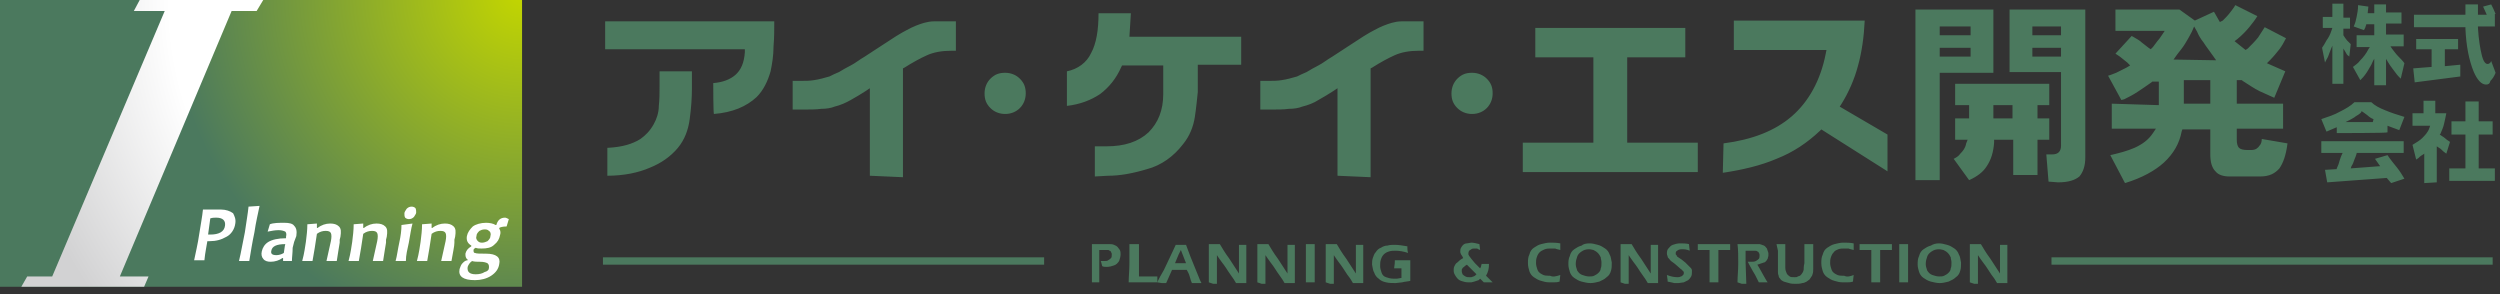
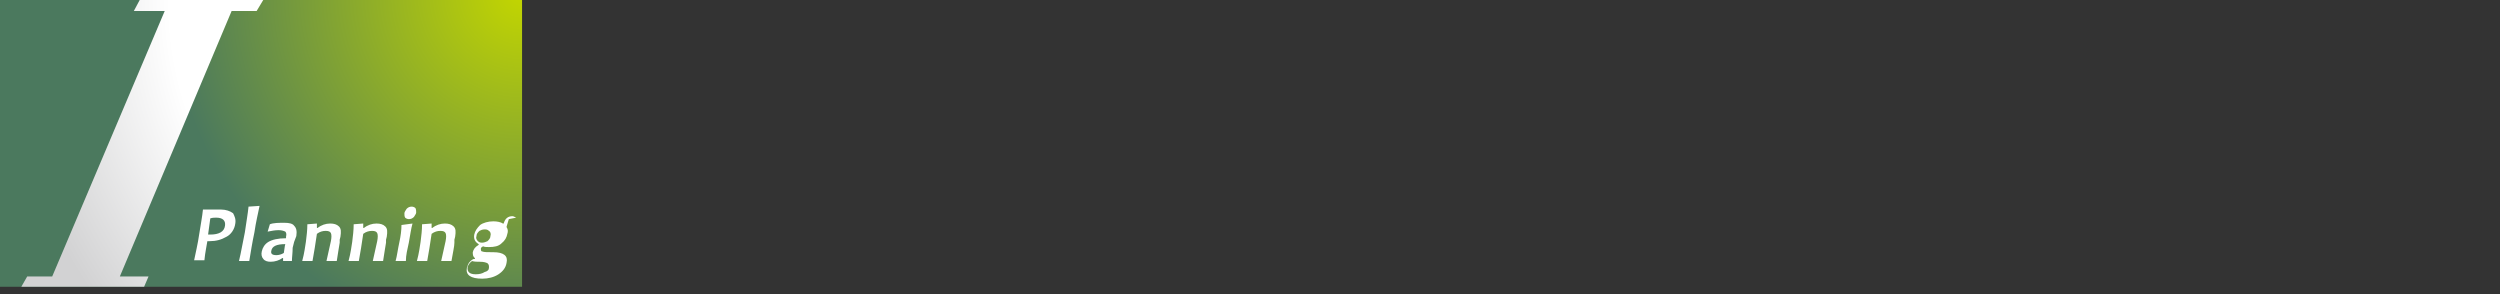
<svg xmlns="http://www.w3.org/2000/svg" width="340" height="40" viewBox="0 0 340 40">
  <rect x="0" y="0" width="340" height="40" fill="#333333" stroke="none" />
-   <path fill="#4B795E" d="M324.6 24.2l-8.1.6-.3-1.7 1.6-.1v-.1c.2-.4.3-.7.4-1.1.1-.3.2-.6.3-.8l.1-.2h-2.9v-1.6h11.2v1.6h-6.4v.1c-.1.3-.2.6-.3.8-.1.3-.2.6-.4.9l-.1.3 4-.3-.7-1 1.7-.5c.4.6.9 1.2 1.3 1.7s.7 1 1 1.5l-1.8.6-.6-.7zm-6.8-6.1v-.8l-1.4.6-.7-1.7c.9-.3 1.8-.6 2.5-1 .8-.4 1.5-.8 2-1.3h2.3c.4.4 1.1.8 1.9 1.1.7.3 1.6.6 2.6.9l-.7 1.8-1.6-.6v.9c0 .1-6.9.1-6.9.1zm3.3-2.8c-.2.2-.5.4-.7.5-.2.2-.5.3-.8.5l-.6.3h3.7l.1-.4c-.3-.1-.6-.3-.8-.5-.3-.2-.5-.4-.7-.5l-.1-.1-.1.2zm8.6 9.6v-4l-.3.2c-.2.1-.4.3-.5.4l-.3.2-.5-2c.5-.3 1-.6 1.3-.9.4-.4.8-.8 1-1.4l.1-.3h-2.4v-1.7h1.5v-1.7h1.6v1.7h1.5c-.1.5-.2 1-.3 1.4-.1.5-.3.9-.5 1.4l-.1.1.6.4c.2.2.5.4.8.6l-.5 1.6-.4-.3c-.2-.2-.4-.4-.6-.5l-.3-.2v4.9l-1.7.1zm3.4-.3v-1.7h2.2v-4.6h-1.9v-1.8h1.9v-2.7h1.8v2.7h1.9v1.8h-1.9v4.6h2.2v1.7h-6.2zm5-13.1c-.6 0-1.2-.6-1.7-1.8-.6-1.5-1-3.4-1.1-5.8v-.2h-7v-1.7h7v-1.4h1.7v1.4h1.2l-.5-1.1 1.1-.3.3.6.3.7h-.1v1.7h-2.3v.2c.1 1.6.3 2.8.5 3.6.2.9.5 1.3.8 1.3.2 0 .3-.1.4-.2l.1-.2.6 1.6c-.2.5-.4.8-.7 1.1-.1.4-.3.5-.6.5zm-9.9-2.2l2.5-.2v-2.4h-2.1v-1.4h5.7v1.4h-1.8v2.3l2.1-.2v1.6l-6.2.8-.2-1.9zm-9.5-4.5v-.9h.9v-1.5h-.9v-1.9h-1.5v1.8h-1.3v1.5h1.3l-.1.3c-.2.6-.4 1-.7 1.4-.2.4-.4.7-.6 1l.4 2 .2-.4c.2-.3.3-.6.4-.9l.4-1v5.2h1.5v-4.8l.3.5c.1.2.2.4.4.5l.1.1.2-1.7-.5-.5c-.1-.1-.3-.4-.5-.7zm7.5 2.9c-.3-.3-.6-.7-.9-1.1l-.2-.3h1.8v-1.6h-2.4v-1.5h2.1v-1.5h-2.1v-1.1h-1.6v1.2h-.9l.1-.9-1.4-.2c0 .6-.1 1.1-.2 1.6s-.2.9-.4 1.3l1.4.5.1-.2c.1-.1.1-.3.2-.5v-.1h1.1v1.5h-2.4v1.6h1.8l-.2.3c-.3.6-.7 1.1-1.1 1.5-.3.4-.6.6-1 .9l1 1.8c.2-.2.5-.5.7-.8.3-.4.5-.8.8-1.3 0 0 .3-.7.4-.8v3.6h1.6v-3.6l.3.5c.3.5.7 1 1 1.4.2.3.5.6.7.8l.5-2.1c-.2-.3-.5-.6-.8-.9zm-243.5 12.4c1.9-.1 3.3-.5 4.4-1.2.7-.5 1.3-1.1 1.8-2 .4-.7.7-1.6.7-2.5.1-.9.1-1.8.1-2.8v-1.9h4.4v2.4c0 1.2-.1 2.6-.3 4.1-.2 1.5-.7 2.8-1.6 3.9-1 1.2-2.3 2.1-3.8 2.7-1.6.7-3.6 1.1-5.8 1.1v-3.8h.1zm14.3-8.8c1.3-.1 2.3-.5 3-1.1.8-.7 1.2-1.7 1.3-3.1v-.4h-19v-3.8h23c0 1.1 0 2.2-.1 3.4 0 1.3-.2 2.4-.4 3.4-.4 1.4-1 2.6-1.9 3.5-1.4 1.3-3.3 2.1-5.8 2.3-.1.1-.1-4.2-.1-4.2zm21.3 12.6v-11.9l-.6.4c-.6.4-1.3.8-2 1.2s-1.4.7-2.2.9c-.5.2-1.1.3-1.8.3-.7.1-1.6.1-2.7.1h-1.2v-3.9h1c.7 0 1.3 0 1.9-.1.7-.1 1.4-.3 2.1-.5.4-.2.8-.4 1.3-.6.5-.3 1-.6 1.6-.9.6-.3 1.2-.8 1.9-1.2l2.3-1.5c1.5-1 2.6-1.7 3.4-2.1.9-.5 1.7-.8 2.4-1 .4-.1.8-.2 1.4-.2h2.9v4h-.6c-1.3 0-2.4.2-3.3.6s-2 1-3.1 1.7l-.2.1v14.8l-4.5-.2zm18.4-8.4c-.8 0-1.5-.3-2-.8-.6-.6-.8-1.2-.8-2s.3-1.5.8-2c.6-.6 1.2-.8 2-.8s1.5.3 2 .8c.6.6.8 1.2.8 2s-.3 1.5-.8 2-1.2.8-2 .8zm63.5 0c-.8 0-1.5-.3-2-.8-.6-.6-.8-1.2-.8-2s.3-1.5.8-2c.6-.6 1.2-.8 2-.8s1.5.3 2 .8c.6.6.8 1.2.8 2s-.3 1.5-.8 2-1.2.8-2 .8zm-51.3 8.5v-4.1h1.6c2.4 0 4.3-.6 5.7-1.9 1.3-1.3 2-3 2-5.2v-3.9h-5.6l-.1.2c-.7 1.6-1.7 2.8-2.9 3.7-1.2.8-2.7 1.4-4.5 1.6v-4.7c1.5-.3 2.7-1.2 3.3-2.5.7-1.3 1-3.1 1-5.4h4.4l-.2 3.2h15.2v3.8h-5.9v3.7c-.1.9-.2 2.1-.4 3.4s-.7 2.6-1.6 3.7c-1.3 1.7-3 2.9-4.9 3.4-2 .6-3.7.9-5.3.9l-1.8.1zm33-.1v-11.9l-.6.4c-.6.4-1.3.8-2 1.2-.6.4-1.4.7-2.2.9-.5.2-1.1.3-1.8.3-.7.1-1.6.1-2.7.1h-1.2v-3.9h1c.7 0 1.3 0 1.9-.1.7-.1 1.4-.3 2.1-.5.4-.2.8-.4 1.3-.6.5-.3 1-.6 1.6-.9.6-.3 1.2-.8 1.9-1.2l2.3-1.5c1.5-1 2.6-1.7 3.4-2.1.9-.5 1.7-.8 2.4-1 .4-.1.8-.2 1.4-.2h2.9v4h-.6c-1.3 0-2.4.2-3.3.6-.9.4-2 1-3.1 1.7l-.2.1v14.8l-4.5-.2zm25.2-.5v-4h9.6v-11.6h-7.9v-4h20.4v4h-7.9v11.6h9.6v4h-23.8zm27.3-3.9c3.9-.5 7-1.7 9.3-3.7s3.9-4.9 4.6-8.5l.1-.5h-12.6v-4h17.8c-.1 2.2-.4 4.3-.9 6.1-.5 1.9-1.3 3.7-2.3 5.3l-.2.3 6.5 3.8v5l-9-5.7-.2.2c-1.7 1.6-3.6 2.9-5.9 3.8-2.1.9-4.6 1.5-7.3 1.9l.1-4zm44.2 5.2l-.3-3.7h.8c.4 0 .7-.1.9-.3.2-.2.3-.5.3-.9v-10h-7v-8.5h10.3v20.1c0 1.2-.3 2-.8 2.6-.6.5-1.5.8-2.9.8l-1.3-.1zm-2.2-17h3.9v-1.2h-3.9v1.2zm0-2.9h3.9v-1.2h-3.9v1.2zm-10.7 16.8c.4-.2.7-.4.9-.7.4-.4.7-.8.8-1.4l.2-.5h-1.7v-2.9h1.9v-1.8h-1.9v-2.9h12.8v2.9h-1.6v1.8h1.6v2.9h-1.6v4.8h-3.3v-4.8h-2.6v.4c-.1 1.3-.4 2.3-1 3.2-.5.8-1.3 1.4-2.4 1.9l-2.1-2.9zm5.4-5.5h2.6v-1.8h-2.6v1.8zm-10.6 8.3v-23.1h10.6v8.6h-7.3v14.6h-3.3v-.1zm3.3-16.7h4.2v-1.2h-4.2v1.2zm0-2.9h4.2v-1.2h-4.2v1.2zm23.4 9.3v3.4h6l-.4.6c-.6.9-1.4 1.5-2.5 2-.9.4-2 .7-3.3 1l2 3.8c2.3-.7 4.1-1.7 5.3-2.8 1.3-1.2 2.1-2.6 2.4-4.2l.1-.3h3.8v3.4c0 1 .2 1.8.7 2.3.4.5 1.1.7 1.9.7h4.2c1.2 0 2-.4 2.6-1.1.5-.7.9-1.8 1.1-3.4l-3.5-.6c0 .4-.1.7-.3.9-.2.3-.5.6-1.1.6h-.6c-.5 0-.9-.1-1.1-.3-.2-.2-.3-.6-.3-1.1v-1.5h6.3v-3.4h-6.3v-3.2h.7l.1.1c.8.5 1.5 1 2.3 1.4l2 .9 1.5-3.6-2.5-1.1.4-.4c.5-.5.9-1 1.3-1.5.3-.4.6-.9.9-1.5l-2.9-1.5-.9 1.4c-.4.5-.9 1-1.4 1.5l-.3.2-1.5-1.2.4-.3c.6-.5 1.1-1 1.6-1.6.4-.5.8-1 1.1-1.5l-3-1.5c-.2.4-.5.7-.7 1-.3.4-.7.8-1 1.1l-.4.2-.8-1.4-2.6 1.2-2.1-1.5h-8.7v2.9h6.7l-.4.6c-.2.3-.4.6-.6.8l-.6.8-.3.3-.3-.2-.9-.7c-.3-.3-.7-.5-1.2-.8l-.2-.1-2.2 2.4.6.4 1 .8.4.4-.5.3-1.4.7c-.3.1-.7.3-1.1.4l1.8 3.3.4-.1c.6-.3 1.2-.6 1.8-1 .6-.4 1.2-.8 1.9-1.3l.1-.1h.9v3.2m7-.2h-3.6v-3.2h3.6v3.2zm-5-6l.5-.7c.4-.5.8-1 1.1-1.5.3-.5.6-1 .9-1.6l.3-.7.4.7c.2.5.5 1 .9 1.5.3.5.8 1.1 1.2 1.7l.5.7-5.8-.1zm-147.1 30.3v-5.2h2.2c.4 0 .6 0 .8.1s.3.1.5.3l.3.4c.1.2.1.4.1.6 0 .3-.1.6-.2.9-.2.3-.4.5-.7.6s-.6.2-1 .2c-.2 0-.4 0-.6-.1-.1-.3-.1-.5-.2-.7h.5c.2 0 .4 0 .5-.1.2-.1.3-.2.4-.3.1-.1.1-.3.1-.5 0-.1 0-.2-.1-.3 0-.1-.1-.2-.2-.2-.1-.1-.2-.1-.2-.1h-1.2v4.4h-1zm5 0c0-.8.1-1.6.1-2.6v-2.6h1.3v4.4h2.5v.8h-3.9zm3.9 0c.2-.5.5-1 .9-1.7l.9-1.9c.3-.6.5-1.1.7-1.5h1.4l.6 1.6 1.3 3.2.2.4h-1.3c-.1-.2-.2-.5-.3-.9s-.3-.7-.4-.9h-2l-.8 1.8h-.6l-.6-.1zm2.4-2.6h1.5l-.7-1.8-.3.6-.5 1.2zm4.6 2.6v-5.2h1.5c.3.5.7 1.2 1.3 2l1.3 2v-3.9h1v5.2h-1.4l-.3-.5-.7-1c-.2-.3-.5-.8-.9-1.3-.3-.4-.5-.7-.7-1v3.9h-.5l-.6-.2zm6.6 0v-5.2h1.5c.3.5.7 1.2 1.3 2l1.3 2v-3.9h1v5.2h-1.4l-.3-.5-.7-1c-.2-.3-.5-.8-.9-1.3-.3-.4-.5-.7-.7-1v3.9h-.5l-.6-.2zm6.6 0v-5.2h1.2v5.2h-1.2zm2.7 0v-5.2h1.5c.3.5.7 1.2 1.3 2l1.3 2v-3.9h1v5.2h-1.4l-.3-.5c-.1-.2-.4-.5-.7-1-.2-.3-.5-.8-.9-1.3-.3-.4-.5-.7-.7-1v3.9h-.5l-.6-.2zm9.4-3h2.1v2.8c-.4.1-.8.1-1.1.2l-.9.1c-.4 0-.9 0-1.3-.1s-.7-.2-1-.5c-.3-.2-.5-.5-.6-.8-.2-.3-.2-.7-.3-1.1 0-.3 0-.6.1-.9.1-.3.2-.6.4-.8.2-.3.4-.5.7-.6.3-.2.6-.3.9-.3.3-.1.7-.1 1-.1.5 0 1.1.1 1.7.2 0 .3 0 .6.1.9-.6-.2-1.2-.3-1.7-.3-.3 0-.6 0-.9.1-.3.1-.5.2-.7.4s-.3.4-.4.7c-.1.3-.1.6-.1.9 0 .3.1.6.2.9.1.3.3.5.6.6s.6.2 1 .2h.5l.6-.1v-1.3h-1c.1-.6.1-.9.1-1.1zm11.8.5h1c0 .6-.1 1.1-.4 1.6l.5.5.4.4h-1.2l-.5-.5-.2.2-.3.1-.3.1-.4.1h-.4c-.4 0-.7-.1-1-.2-.3-.1-.5-.3-.7-.6s-.3-.5-.3-.8c0-.2 0-.4.1-.6.1-.2.2-.4.4-.5.2-.2.4-.4.8-.6-.1-.2-.2-.4-.3-.5-.1-.2-.1-.3-.1-.4 0-.2 0-.3.1-.5s.2-.3.3-.4c.1-.1.3-.2.5-.2l.6-.1c.3 0 .7.1 1.1.2l.1.8c-.2-.1-.3-.1-.4-.2h-.4c-.1 0-.3 0-.4.1l-.3.2s-.1.2-.1.3v.2l.1.2.3.4.5.6.4.4.3.3.1-.2.1-.4zm-.7 1.4l-.5-.5-.4-.4-.4-.4c-.2.1-.3.2-.4.3-.1.1-.2.1-.2.2-.1.1-.1.2-.1.2v.2c0 .2.1.3.1.4.1.1.2.2.4.3s.3.1.5.1h.3l.3-.1.2-.1.2-.2zm11.4.1l-.1.9c-.3.1-.6.1-.8.1h-.6c-.4 0-.8-.1-1.1-.2-.4-.1-.7-.3-1-.5s-.5-.5-.6-.8-.2-.7-.2-1.1c0-.4 0-.8.2-1.2.1-.4.3-.7.6-.9s.6-.4 1-.5.8-.2 1.2-.2.9 0 1.4.1v.9c-.3-.1-.5-.1-.7-.2h-.6c-.3 0-.5 0-.8.1-.2.1-.5.2-.7.4s-.3.4-.4.7c-.1.3-.1.5-.1.8s.1.6.2.9c.1.3.4.5.6.6.3.2.6.2 1.1.2.4.2.8.1 1.4-.1zm4-4.3c.4 0 .7.1 1.1.2.4.1.7.3 1 .5s.5.5.6.8c.2.3.2.7.3 1.1 0 .4 0 .8-.1 1.1-.1.4-.3.7-.6.9-.3.3-.6.4-1 .6-.4.1-.8.2-1.2.2s-.8-.1-1.2-.2c-.4-.1-.7-.3-1-.5s-.5-.5-.6-.8-.2-.7-.2-1c0-.4 0-.8.2-1.2.1-.4.3-.7.6-.9s.6-.4 1-.5c.2-.2.6-.3 1.1-.3zm-.1.8c-.4 0-.7.1-1 .3s-.5.4-.6.7-.2.6-.2 1c0 .3.1.6.2.9.2.3.4.5.7.6s.6.2.9.2c.3 0 .5 0 .7-.1s.4-.2.6-.4c.2-.2.3-.4.3-.6.1-.2.1-.5.1-.8s-.1-.5-.1-.7c-.1-.2-.2-.4-.4-.6-.2-.2-.4-.3-.6-.4-.1 0-.3-.1-.6-.1zm4.3 4.5v-5.2h1.5c.3.5.7 1.2 1.3 2l1.3 2v-3.9h1v5.2h-1.4l-.3-.5-.7-1c-.2-.3-.5-.8-.9-1.3-.3-.4-.5-.7-.7-1v3.9h-.5l-.6-.2zm6.4-.1c0-.4-.1-.7-.1-.9.5.2 1 .3 1.4.3.2 0 .3 0 .5-.1.1 0 .2-.1.3-.2s.1-.2.1-.3 0-.2-.1-.2c-.1-.1-.1-.2-.3-.3l-.8-.7-.4-.3c-.2-.1-.3-.3-.4-.4-.1-.1-.2-.2-.2-.3s-.1-.2-.1-.4 0-.5.2-.7.3-.4.6-.5.6-.2 1-.2.8 0 1.2.1l.1.9c-.4-.2-.8-.2-1.1-.2s-.5.1-.6.2c-.2.1-.2.2-.2.4v.1l.1.1.1.2.3.2.3.2.5.4.3.3.3.3.2.2.1.2v.3c0 .2 0 .4-.1.6s-.2.3-.4.5l-.6.3-.7.1h-.6c-.3-.1-.5-.1-.9-.2zm5.7.1v-4.4h-1.6v-.8h4.4v.8h-1.6v4.4h-1.2zm3.8 0c0-.8.1-1.6.1-2.6s0-1.8-.1-2.6h3s.4.1.6.2c.2.1.3.3.4.4l.2.6v.4l-.1.4-.2.3c-.1.1-.2.2-.3.2l-.3.1-.6.2.3.5.5.9.4.7.2.3h-1.2l-.5-1-.3-.5-.5-.9-.2-.4h.5c.2 0 .4 0 .6-.1s.3-.2.4-.3c.1-.1.1-.3.1-.5 0-.1 0-.2-.1-.3 0-.1-.1-.2-.2-.2-.1-.1-.2-.1-.4-.1h-1.2v1.6l.1 2.9h-.6l-.6-.2zm5.3-5.2h1.2v3.2c0 .3.1.6.2.8.1.2.3.3.4.4s.4.1.7.1c.2 0 .3 0 .4-.1l.3-.1.2-.2.2-.3.1-.3c0-.2 0-.5.1-.9v-2.6h1.2v3.3c0 .3 0 .6-.1.8 0 .1-.1.3-.2.4l-.2.3-.4.3c-.2.1-.4.2-.6.2-.3.1-.6.1-.9.1-.3 0-.6 0-.9-.1l-.7-.2c-.2-.1-.4-.2-.5-.4-.1-.1-.2-.2-.2-.4-.1-.2-.1-.4-.1-.6v-2.8l-.2-.9zm10.5 4.2l-.1.9c-.3.1-.6.1-.8.1h-.6c-.4 0-.8-.1-1.1-.2-.4-.1-.7-.3-1-.5s-.5-.5-.6-.8-.2-.7-.2-1.1c0-.4 0-.8.2-1.2.1-.4.3-.7.6-.9s.6-.4 1-.5.8-.2 1.2-.2.9 0 1.4.1v.9c-.3-.1-.5-.1-.7-.2h-.6c-.3 0-.5 0-.8.1-.2.1-.5.2-.6.4-.2.2-.3.4-.4.7-.1.3-.1.5-.1.8s.1.6.2.9.4.5.6.6c.3.2.6.2 1.1.2.4.2.8.1 1.3-.1zm2.4 1v-4.4h-1.6v-.8h4.4v.8h-1.6v4.4h-1.2zm3.8 0v-5.2h1.2v5.2h-1.2zm5.4-5.3c.4 0 .7.1 1.1.2.4.1.7.3 1 .5s.5.5.6.8c.2.3.2.7.3 1.1 0 .4 0 .8-.1 1.1-.1.4-.3.7-.6.9-.3.3-.6.4-1 .6-.4.1-.8.2-1.2.2-.4 0-.8-.1-1.2-.2-.4-.1-.7-.3-1-.5s-.5-.5-.6-.8-.2-.7-.2-1c0-.4 0-.8.2-1.2.1-.4.3-.7.6-.9.3-.2.6-.4 1-.5.3-.2.7-.3 1.1-.3zm0 .8c-.4 0-.7.1-1 .3s-.5.4-.6.7-.2.6-.2 1c0 .3.1.6.2.9.2.3.4.5.7.6.3.1.6.2.9.2s.5 0 .7-.1.4-.2.6-.4.3-.4.3-.6c.1-.2.1-.5.1-.8s-.1-.5-.1-.7c-.1-.2-.2-.4-.4-.6-.2-.2-.4-.3-.6-.4-.1 0-.3-.1-.6-.1zm4.2 4.5v-5.2h1.5c.3.5.7 1.2 1.3 2l1.3 2v-3.9h1v5.2h-1.4l-.3-.5c-.1-.2-.4-.5-.7-1-.2-.3-.5-.8-.9-1.3-.3-.4-.5-.7-.7-1v3.9h-.5l-.6-.2zm-125.9-2.4h-60v-1h60v1zm197 0h-60v-1h60v1z" />
  <radialGradient id="a" cx="71" cy="839.032" r="48" gradientTransform="translate(0 -840)" gradientUnits="userSpaceOnUse">
    <stop offset="0" stop-color="#C3D600" />
    <stop offset="1" stop-color="#4B795E" />
  </radialGradient>
  <path fill="url(#a)" d="M0 0h71v39h-71v-39z" />
-   <path fill="#fff" d="M32 30.4c-.1.8-.6 1.5-1.2 1.8-.7.4-1.4.6-2.3.6h-.3c-.1.7-.3 1.5-.4 2.6h-1.4c.2-1 .5-2.2.7-3.6.2-1.3.4-2.3.5-3.3h2.5c.6 0 1.2.2 1.6.5.2.4.4.8.3 1.4zm-1.4.3c.1-.7-.3-1.1-1.2-1.1-.2 0-.5 0-.8.1-.1.7-.2 1.4-.3 2.2h.3c1.2 0 1.9-.4 2-1.2zm3.3 4.8h-1.4c.3-1.2.5-2.5.8-3.9.2-1.4.4-2.5.5-3.5l1.5-.1c-.2 1-.5 2.2-.7 3.6-.3 1.4-.5 2.7-.7 3.9zm5.8 0h-1.2v-.4h-.1c-.4.3-1 .5-1.6.5-.4 0-.8-.1-1-.4-.2-.2-.3-.6-.2-1 .1-.5.4-1 .9-1.3s1.3-.5 2.4-.5v-.2c.1-.4 0-.6-.1-.7-.2-.1-.5-.2-.9-.2-.5 0-1 .1-1.5.2l.3-1c.5-.2 1.2-.2 2-.2.6 0 1.1.1 1.3.4.3.3.4.7.3 1.4l-.3.8-.2.8c0 .7-.1 1.3-.1 1.8zm-1.1-1.1c.1-.5.1-.9.2-1.2-1.2 0-1.8.3-1.9.9-.1.4.1.6.7.6.3 0 .7-.1 1-.3zm7.2 1.1h-1.4l.6-2.7c.1-.5.1-.9 0-1.1s-.3-.3-.7-.3-.8.1-1.2.4c-.2 1.4-.4 2.6-.6 3.7h-1.4c.3-1.1.4-2 .5-2.6.1-.8.2-1.6.2-2.4l1.3-.1v.6h.1c.5-.4 1.1-.6 1.7-.6.5 0 .9.1 1.2.4s.3.7.2 1.4l-.1.4v.4c-.1.5-.2 1.3-.4 2.5zm6.3 0h-1.4l.6-2.7c.1-.5.1-.9 0-1.1s-.3-.3-.7-.3-.8.1-1.2.4c-.2 1.4-.4 2.6-.6 3.7h-1.4c.3-1.1.4-2 .5-2.6.1-.8.2-1.6.2-2.4l1.3-.1v.6h.1c.5-.4 1.1-.6 1.7-.6.5 0 .9.1 1.2.4s.3.7.2 1.4l-.1.4v.4c-.1.5-.2 1.3-.4 2.5zm3.1 0h-1.4c.2-.7.3-1.6.5-2.5s.3-1.7.3-2.4l1.5-.2c-.2.7-.3 1.5-.5 2.6-.2.9-.4 1.7-.4 2.5zm1.4-6.6c0 .2-.2.4-.3.6-.2.2-.4.3-.7.3-.2 0-.4-.1-.5-.2-.1-.2-.1-.3-.1-.6 0-.2.2-.4.3-.6.2-.2.4-.3.7-.3.2 0 .4.1.5.2.1.2.1.4.1.6zm4.8 6.6h-1.4l.6-2.7c.1-.5.1-.9 0-1.1s-.3-.3-.7-.3-.8.1-1.2.4c-.2 1.4-.4 2.6-.6 3.7h-1.4c.3-1.1.4-2 .5-2.6.1-.8.2-1.6.2-2.4l1.3-.1v.6h.1c.5-.4 1.1-.6 1.7-.6.5 0 .9.1 1.2.4s.3.7.2 1.4l-.1.4v.4c0 .5-.2 1.3-.4 2.5zm7.8-5.7l-.3 1c-.5 0-.9.1-1 .2v.1c.2.3.2.6.1.9-.1.5-.3.9-.8 1.3-.4.4-1 .5-1.7.5-.3 0-.6 0-.8-.1-.2.1-.3.2-.3.3 0 .2 0 .4.2.4.2.1.7.1 1.5.1 1.4 0 2 .5 1.8 1.4-.1.7-.5 1.2-1.1 1.6-.6.4-1.4.6-2.2.6-1.6 0-2.3-.5-2.1-1.5.1-.3.2-.6.4-.8s.4-.4.7-.4v-.1c-.3-.2-.3-.5-.3-.8.1-.4.3-.7.8-1v-.1c-.5-.3-.7-.7-.6-1.3.1-.5.4-.9.8-1.3.4-.3 1.1-.5 1.8-.5.5 0 1 .1 1.3.3h.1c.2-.7.6-1 1.2-1 .1 0 .3.1.5.2zm-2.7 6.6c0-.3 0-.4-.2-.6-.2-.1-.5-.2-1-.2-.4 0-.8 0-1.1-.1-.3.2-.5.5-.6.8-.1.7.3 1 1.1 1 .5 0 .9-.1 1.2-.3.4-.1.6-.3.6-.6zm.2-4.3c.1-.3 0-.6-.2-.7-.2-.2-.4-.2-.6-.2-.3 0-.5.1-.7.2-.2.2-.4.4-.4.7-.1.3 0 .5.2.7s.4.2.6.2.5-.1.7-.2c.2-.2.4-.4.4-.7z" />
+   <path fill="#fff" d="M32 30.4c-.1.8-.6 1.5-1.2 1.8-.7.4-1.4.6-2.3.6h-.3c-.1.7-.3 1.5-.4 2.6h-1.4c.2-1 .5-2.2.7-3.6.2-1.3.4-2.3.5-3.3h2.5c.6 0 1.2.2 1.6.5.2.4.4.8.3 1.4zm-1.4.3c.1-.7-.3-1.1-1.2-1.1-.2 0-.5 0-.8.1-.1.7-.2 1.4-.3 2.2h.3c1.2 0 1.9-.4 2-1.2zm3.3 4.8h-1.4c.3-1.2.5-2.5.8-3.9.2-1.4.4-2.5.5-3.5l1.5-.1c-.2 1-.5 2.2-.7 3.6-.3 1.4-.5 2.7-.7 3.9zm5.8 0h-1.2v-.4h-.1c-.4.3-1 .5-1.6.5-.4 0-.8-.1-1-.4-.2-.2-.3-.6-.2-1 .1-.5.4-1 .9-1.3s1.3-.5 2.4-.5v-.2c.1-.4 0-.6-.1-.7-.2-.1-.5-.2-.9-.2-.5 0-1 .1-1.5.2l.3-1c.5-.2 1.2-.2 2-.2.6 0 1.1.1 1.3.4.3.3.4.7.3 1.4l-.3.8-.2.8c0 .7-.1 1.3-.1 1.8zm-1.1-1.1c.1-.5.1-.9.2-1.2-1.2 0-1.8.3-1.9.9-.1.4.1.6.7.6.3 0 .7-.1 1-.3zm7.2 1.1h-1.4l.6-2.7c.1-.5.1-.9 0-1.1s-.3-.3-.7-.3-.8.1-1.2.4c-.2 1.4-.4 2.6-.6 3.7h-1.4c.3-1.1.4-2 .5-2.6.1-.8.2-1.6.2-2.4l1.3-.1v.6h.1c.5-.4 1.1-.6 1.7-.6.5 0 .9.1 1.2.4s.3.7.2 1.4l-.1.4v.4c-.1.5-.2 1.3-.4 2.5zm6.3 0h-1.4l.6-2.7c.1-.5.1-.9 0-1.1s-.3-.3-.7-.3-.8.1-1.2.4c-.2 1.4-.4 2.6-.6 3.7h-1.4c.3-1.1.4-2 .5-2.6.1-.8.2-1.6.2-2.4l1.3-.1v.6h.1c.5-.4 1.1-.6 1.7-.6.5 0 .9.1 1.2.4s.3.7.2 1.4l-.1.4v.4c-.1.5-.2 1.3-.4 2.5zm3.1 0h-1.4c.2-.7.3-1.6.5-2.5s.3-1.7.3-2.4l1.5-.2c-.2.7-.3 1.5-.5 2.6-.2.9-.4 1.7-.4 2.5zm1.4-6.6c0 .2-.2.4-.3.6-.2.2-.4.3-.7.3-.2 0-.4-.1-.5-.2-.1-.2-.1-.3-.1-.6 0-.2.2-.4.3-.6.2-.2.4-.3.7-.3.2 0 .4.1.5.2.1.2.1.4.1.6zm4.8 6.6h-1.4l.6-2.7c.1-.5.1-.9 0-1.1s-.3-.3-.7-.3-.8.1-1.2.4c-.2 1.4-.4 2.6-.6 3.7h-1.4c.3-1.1.4-2 .5-2.6.1-.8.2-1.6.2-2.4l1.3-.1v.6h.1c.5-.4 1.1-.6 1.7-.6.5 0 .9.1 1.2.4s.3.7.2 1.4l-.1.4v.4c0 .5-.2 1.3-.4 2.5zm7.8-5.7l-.3 1v.1c.2.3.2.6.1.9-.1.5-.3.9-.8 1.3-.4.4-1 .5-1.7.5-.3 0-.6 0-.8-.1-.2.1-.3.2-.3.3 0 .2 0 .4.2.4.2.1.7.1 1.5.1 1.4 0 2 .5 1.8 1.4-.1.7-.5 1.2-1.1 1.6-.6.4-1.4.6-2.2.6-1.6 0-2.3-.5-2.1-1.5.1-.3.2-.6.4-.8s.4-.4.7-.4v-.1c-.3-.2-.3-.5-.3-.8.1-.4.3-.7.8-1v-.1c-.5-.3-.7-.7-.6-1.3.1-.5.4-.9.8-1.3.4-.3 1.1-.5 1.8-.5.5 0 1 .1 1.3.3h.1c.2-.7.6-1 1.2-1 .1 0 .3.1.5.2zm-2.7 6.6c0-.3 0-.4-.2-.6-.2-.1-.5-.2-1-.2-.4 0-.8 0-1.1-.1-.3.2-.5.5-.6.8-.1.7.3 1 1.1 1 .5 0 .9-.1 1.2-.3.4-.1.6-.3.6-.6zm.2-4.3c.1-.3 0-.6-.2-.7-.2-.2-.4-.2-.6-.2-.3 0-.5.1-.7.2-.2.2-.4.4-.4.7-.1.3 0 .5.2.7s.4.2.6.2.5-.1.7-.2c.2-.2.4-.4.4-.7z" />
  <radialGradient id="b" cx="70" cy="840.032" r="70" gradientTransform="translate(0 -840)" gradientUnits="userSpaceOnUse">
    <stop offset=".67" stop-color="#fff" />
    <stop offset="1" stop-color="#D2D2D3" />
  </radialGradient>
  <path fill="url(#b)" d="M34.9 1.5l.9-1.5h-16.8l-.8 1.5h4.2l-15.3 36.1h-3.4l-.8 1.4h16.7l.6-1.4h-3.9l15.2-36.1h3.4z" />
</svg>